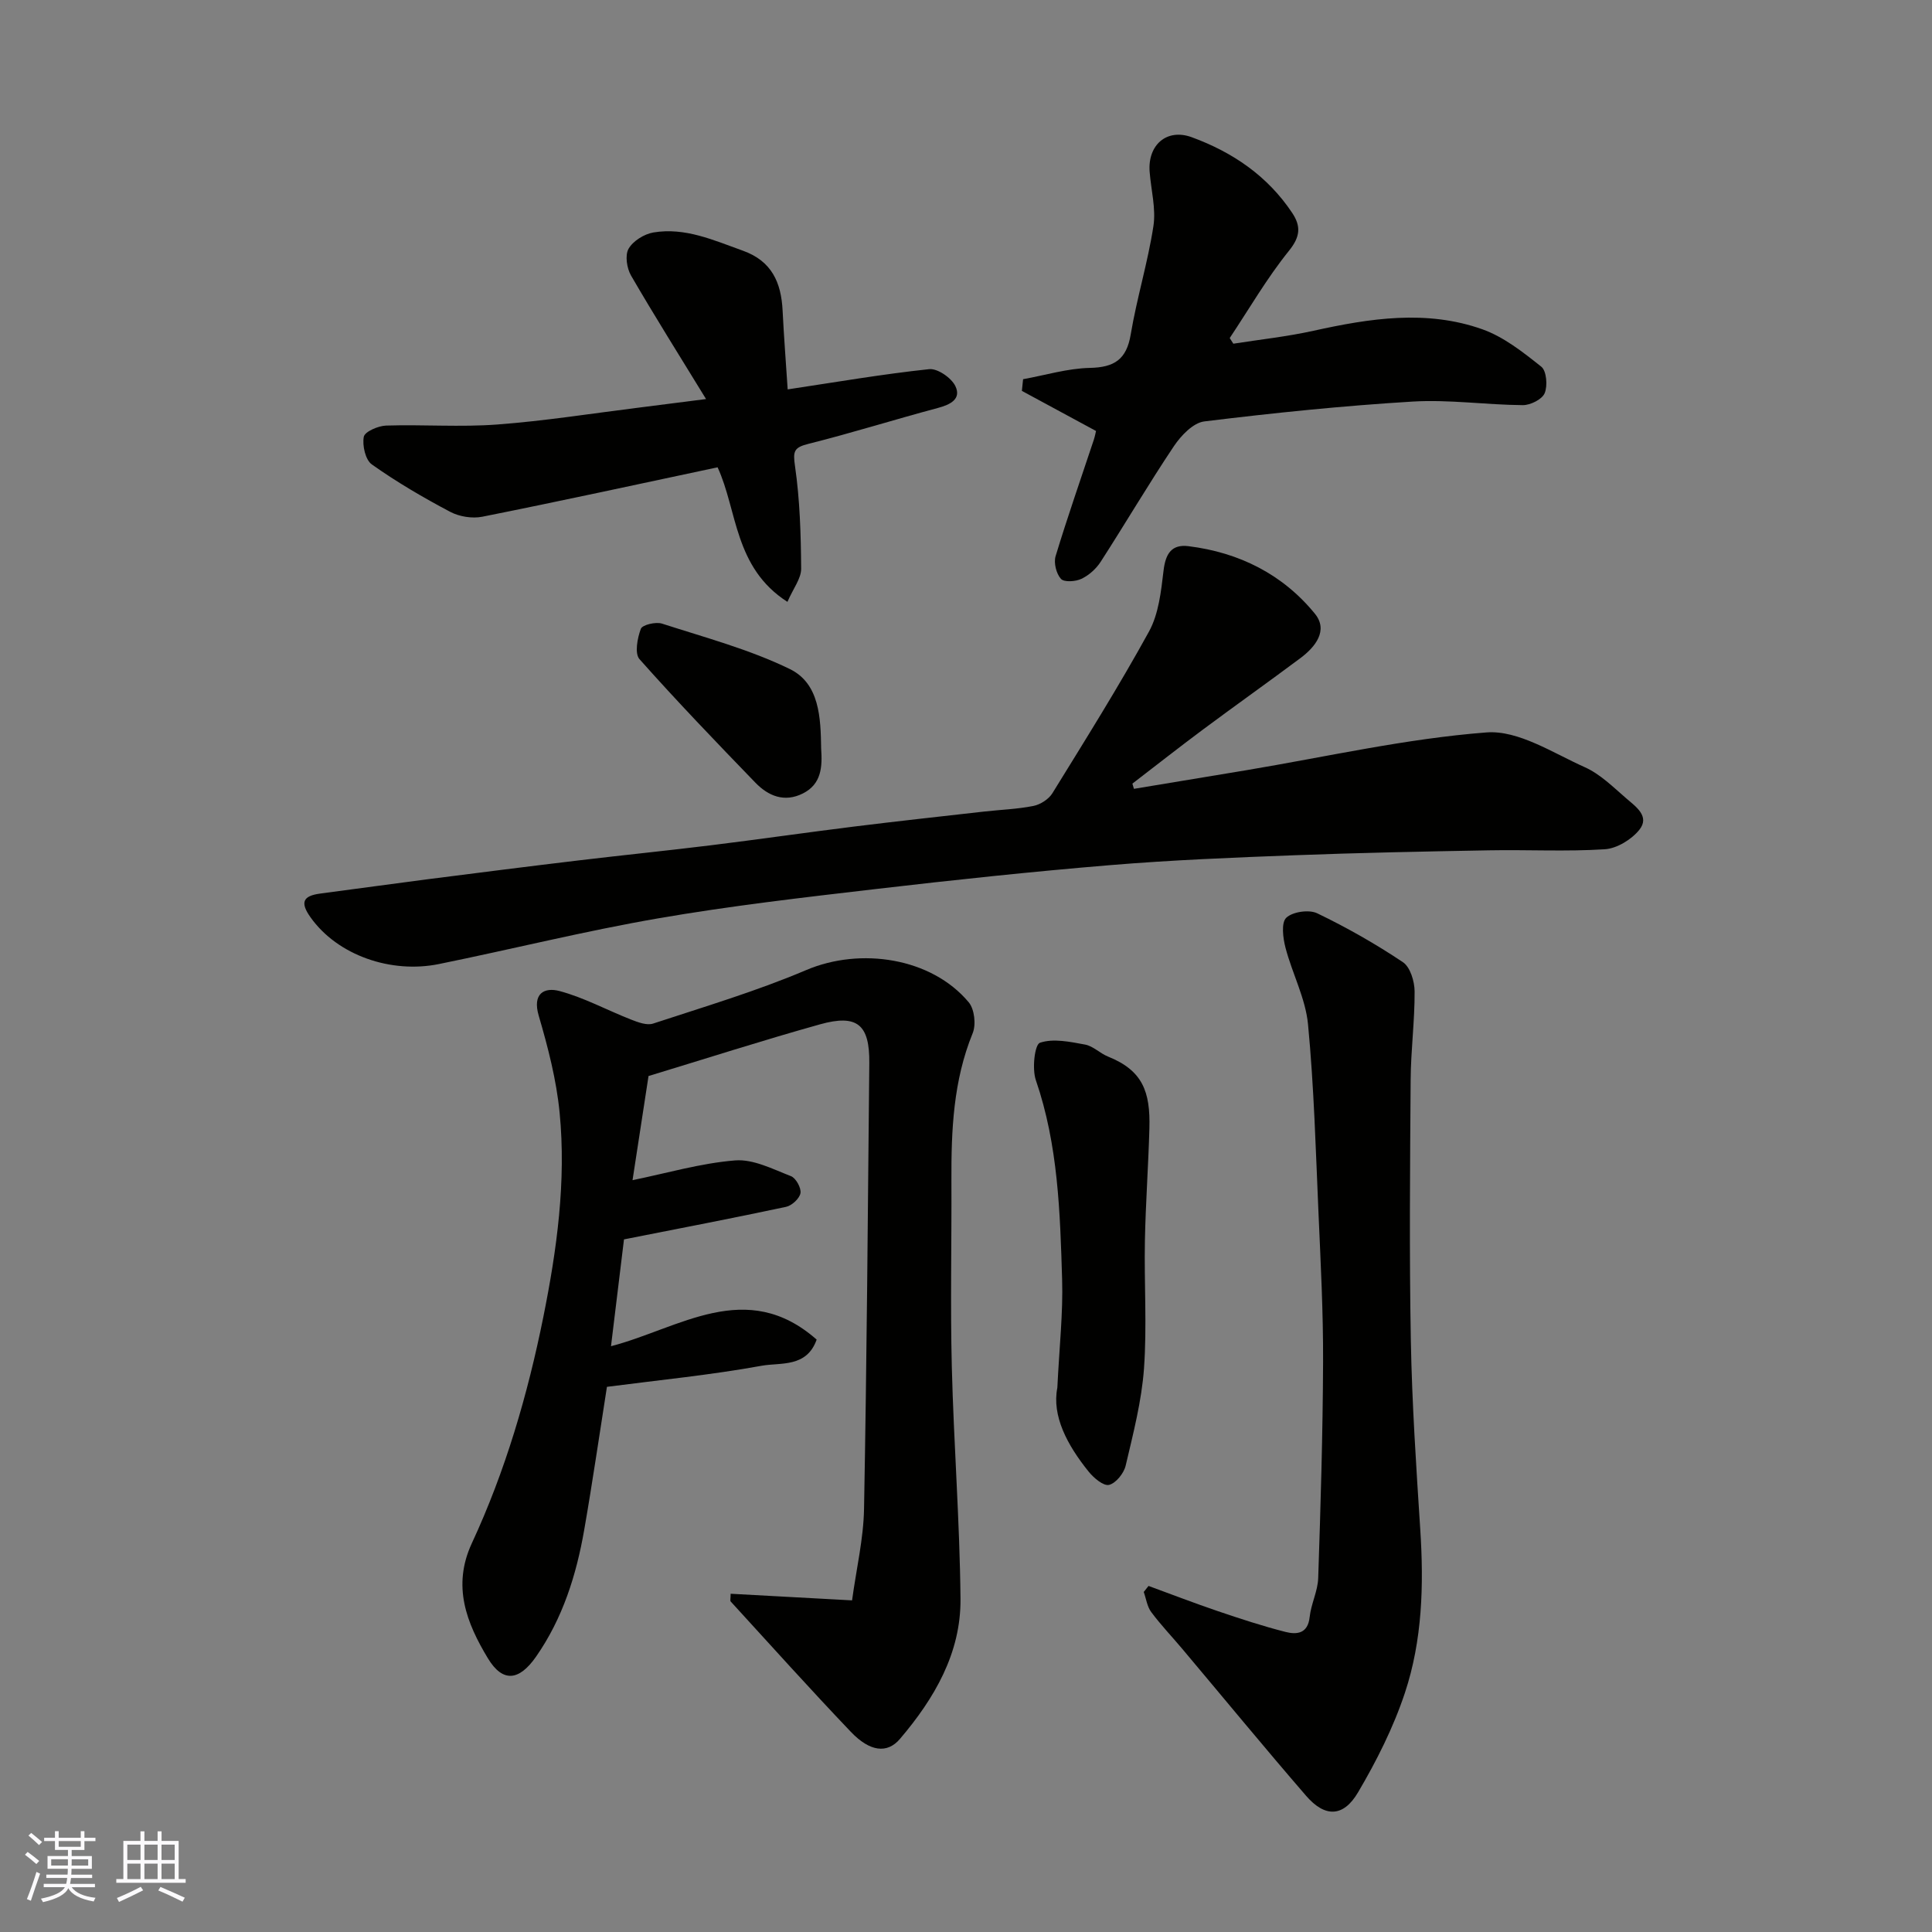
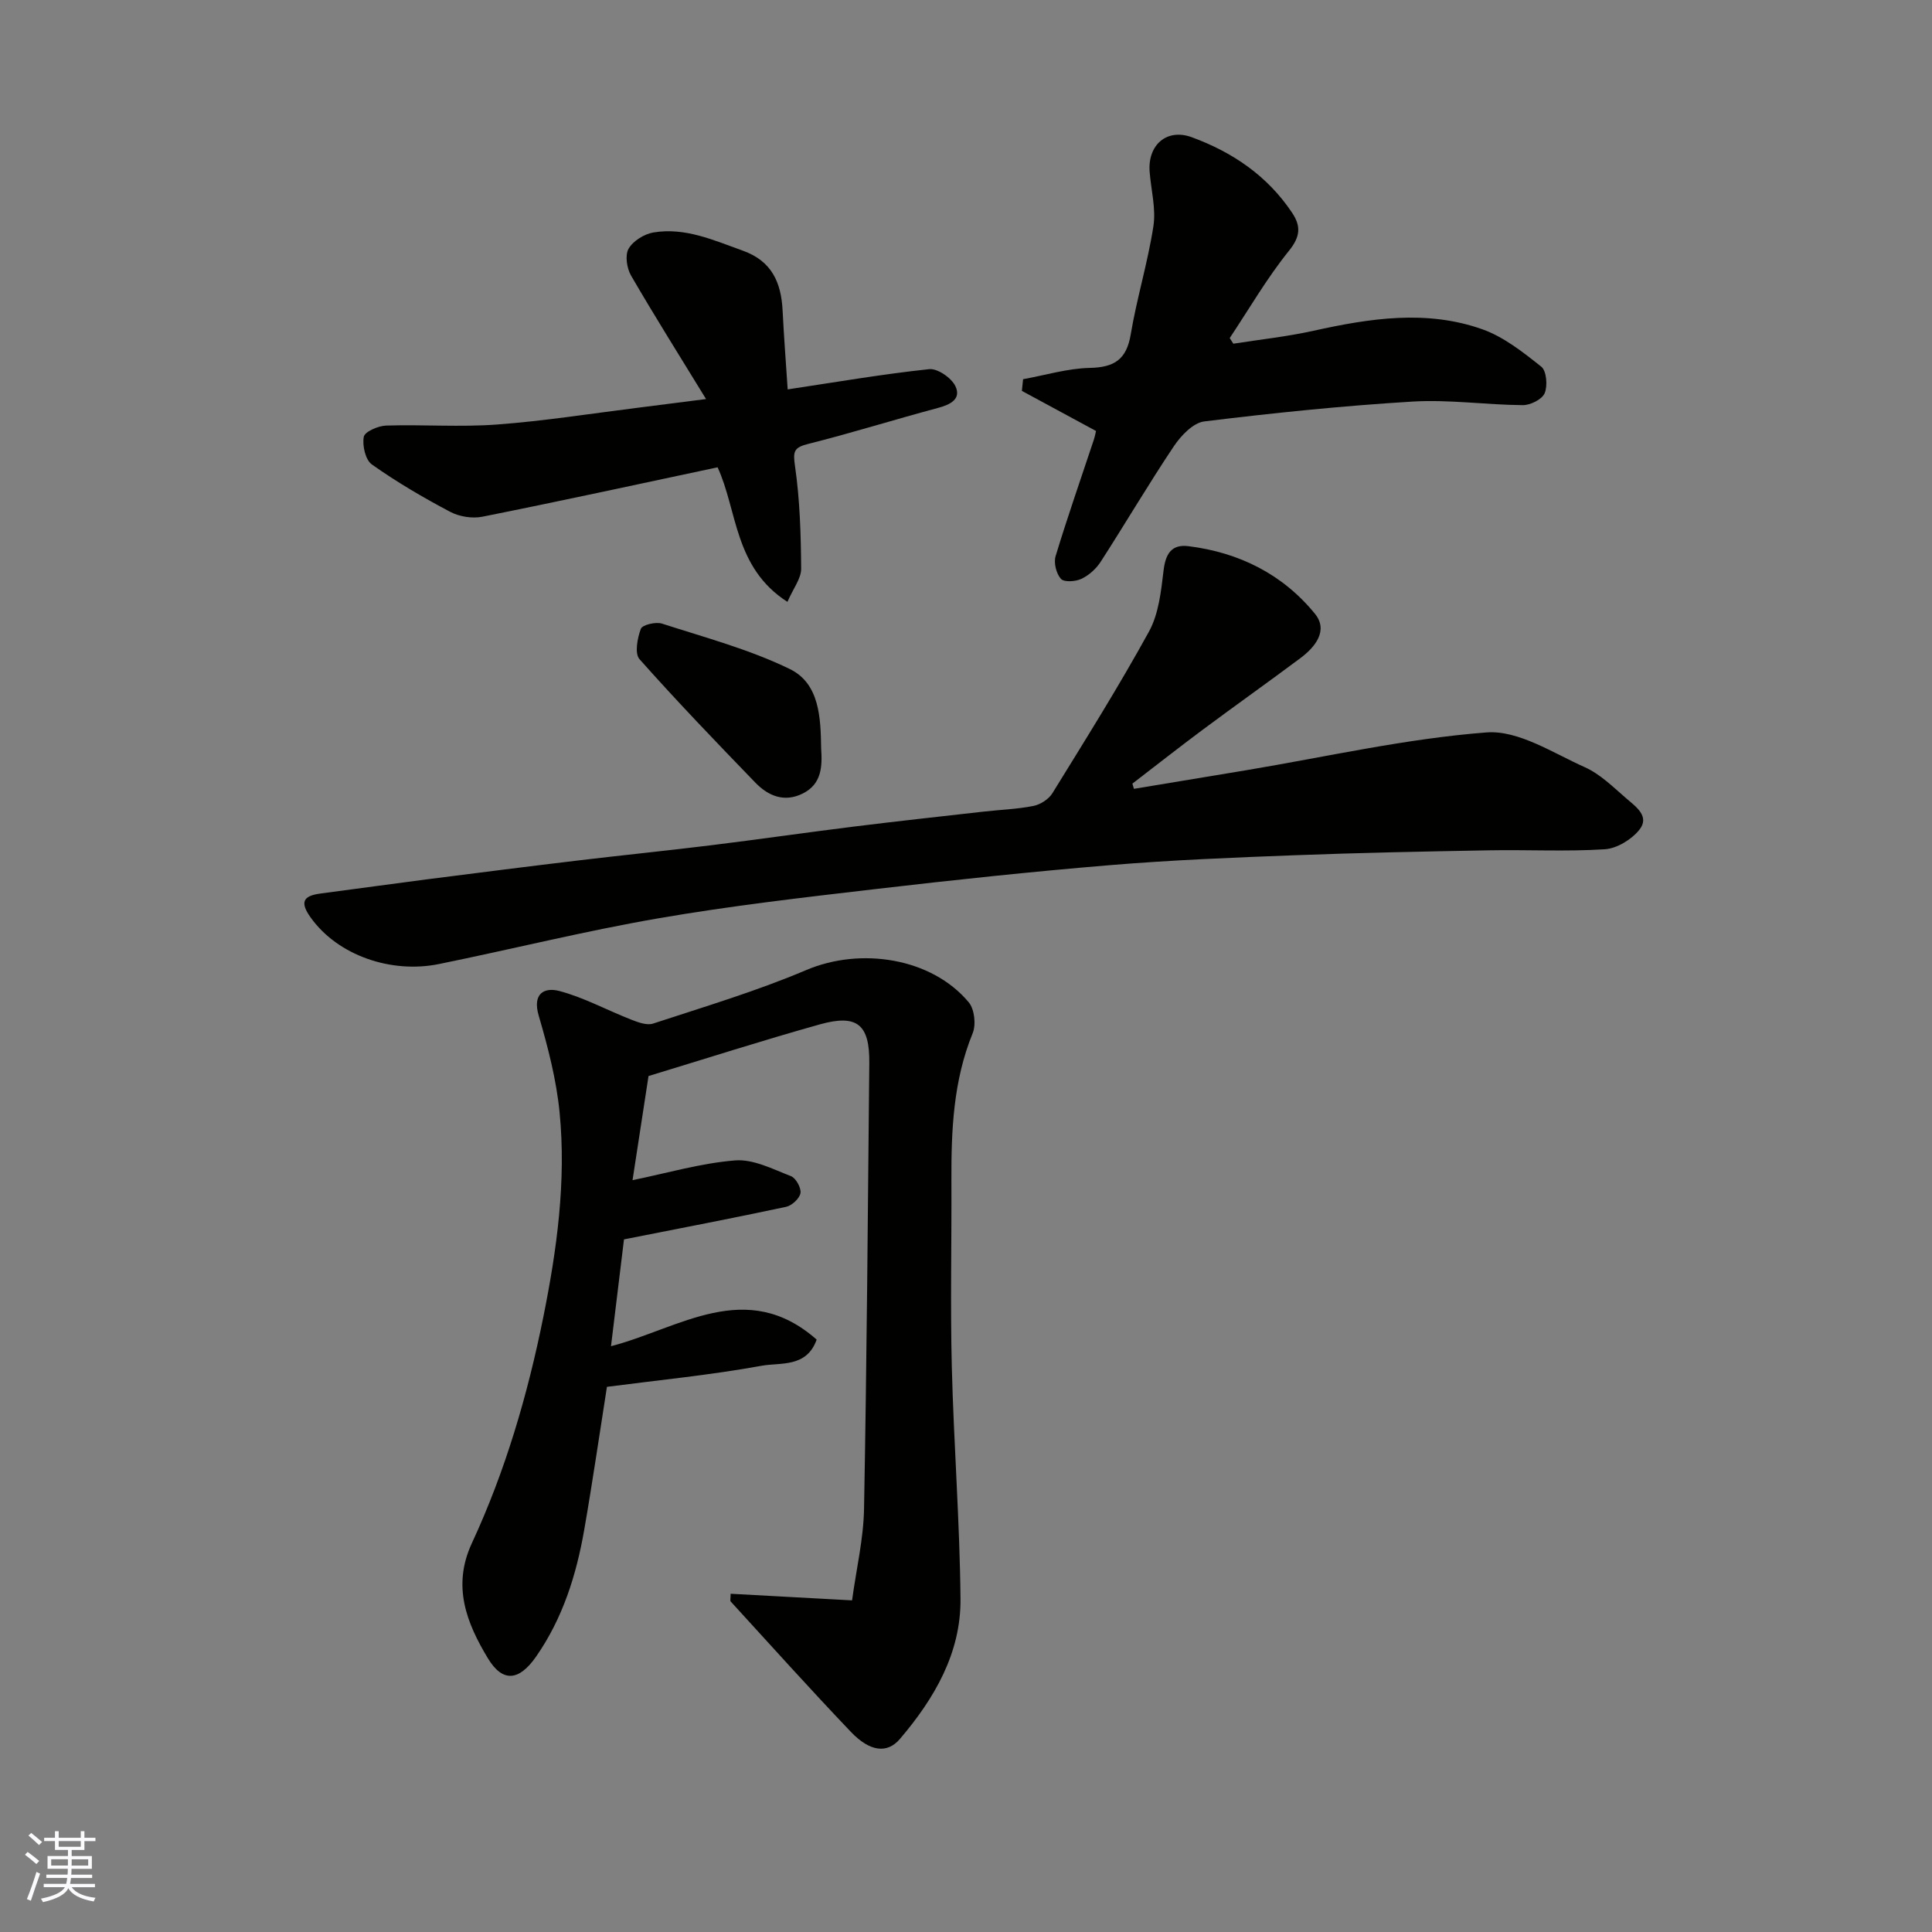
<svg xmlns="http://www.w3.org/2000/svg" enable-background="new 0 0 400 400" viewBox="0 0 400 400">
  <rect x="0" y="0" width="400" height="400" fill="#808080" stroke="none" />
  <g fill="#010100">
    <path d="m151.27 329.97c8.11.44 16.02.87 25.14 1.37.89-6.55 2.37-12.74 2.48-18.95.57-30.76.79-61.53 1.09-92.3.08-7.96-2.49-10.16-10.18-8.02-11.88 3.32-23.63 7.1-35.53 10.71-1.13 7.35-2.29 14.92-3.31 21.56 7.11-1.45 14.12-3.52 21.25-4.09 3.76-.3 7.8 1.81 11.55 3.26 1.02.39 2.15 2.44 1.97 3.51-.19 1.11-1.77 2.58-2.97 2.84-11 2.35-22.04 4.46-33.57 6.74-.86 7.03-1.76 14.46-2.69 22.12 14.2-3.7 28.01-14.2 42.58-1.37-2.08 5.85-7.48 4.71-11.36 5.41-10.61 1.93-21.39 2.98-32.06 4.37-1.57 9.94-2.99 19.78-4.7 29.58-1.63 9.38-4.46 18.37-9.98 26.29-3.53 5.05-6.91 5.39-9.97.33-4.41-7.31-7.44-14.94-3.32-23.82 6.95-14.96 11.57-30.8 14.81-46.89 2.79-13.87 4.75-28.05 3.36-42.28-.66-6.76-2.4-13.49-4.32-20.04-1.37-4.65 1.19-5.94 4.29-5.12 5.1 1.36 9.86 3.97 14.82 5.91 1.44.56 3.27 1.26 4.57.83 10.64-3.5 21.42-6.71 31.7-11.08 11.24-4.78 25.94-2.56 33.65 6.68 1.19 1.43 1.54 4.62.81 6.4-4.02 9.85-4.44 20.1-4.4 30.48.06 12.83-.24 25.67.08 38.49.4 16.04 1.65 32.07 1.8 48.11.11 11.26-5.42 20.67-12.54 29.03-2.64 3.1-6.23 2.65-10.16-1.47-8.44-8.85-16.62-17.96-24.88-26.99-.15-.15-.01-.59-.01-1.6z" />
    <path d="m234.77 163.32c7.76-1.29 15.53-2.56 23.29-3.86 16.56-2.77 33.04-6.54 49.71-7.82 6.59-.5 13.74 4.25 20.36 7.21 3.2 1.43 5.87 4.12 8.6 6.47 1.93 1.67 4.92 3.7 2.67 6.49-1.62 2.01-4.64 3.86-7.14 4.02-7.96.51-15.98.07-23.97.22-13.43.24-26.86.51-40.28 1.02-12.7.48-25.42.99-38.08 2.04-16.19 1.34-32.35 3.06-48.48 4.94-15.11 1.76-30.24 3.5-45.21 6.09-15.22 2.63-30.24 6.38-45.39 9.46-9.84 2-20.93-1.76-26.56-9.68-2.15-3.03-1.64-4.43 1.97-4.91 7.45-.98 14.89-2.02 22.35-2.98 10.39-1.33 20.78-2.65 31.18-3.89 9.12-1.09 18.25-2.01 27.36-3.13 9.9-1.22 19.78-2.65 29.68-3.88 8.95-1.11 17.91-2.09 26.87-3.1 3.42-.39 6.9-.5 10.26-1.17 1.44-.29 3.15-1.38 3.92-2.62 6.83-11.07 13.75-22.1 20.01-33.49 2.01-3.67 2.5-8.33 3.01-12.61.41-3.46 1.63-5.5 5.16-5.06 10.49 1.3 19.52 5.82 26.18 13.99 2.81 3.45.1 6.87-3.01 9.19-6.67 4.98-13.47 9.8-20.15 14.77-4.93 3.67-9.76 7.47-14.63 11.21.1.34.21.71.32 1.08z" />
-     <path d="m237.79 328.35c4.79 1.75 9.55 3.59 14.38 5.23 4.61 1.56 9.25 3.09 13.97 4.29 2.32.59 4.64.4 5.01-3.08.29-2.72 1.68-5.36 1.77-8.06.5-14.93.95-29.86 1.01-44.79.04-10.26-.5-20.54-.95-30.8-.57-13.04-.93-26.11-2.17-39.09-.52-5.37-3.27-10.5-4.66-15.83-.53-2.02-.92-5.19.16-6.21 1.32-1.25 4.71-1.74 6.41-.92 6.13 2.95 12.09 6.34 17.74 10.12 1.52 1.02 2.41 3.98 2.42 6.06.03 6.1-.78 12.2-.82 18.3-.13 18-.29 36 .04 53.99.24 13.04 1.11 26.08 1.95 39.1.75 11.49.44 22.94-3.19 33.86-2.38 7.16-5.86 14.07-9.7 20.58-3.04 5.16-6.85 5.2-10.73.72-8.7-10.06-17.15-20.34-25.72-30.52-2.12-2.52-4.4-4.9-6.36-7.54-.85-1.14-1.05-2.76-1.55-4.16.32-.41.66-.83.99-1.25z" />
    <path d="m226.92 89.23c-5.29-2.86-10.32-5.58-15.35-8.3.08-.81.17-1.62.25-2.42 4.6-.83 9.2-2.24 13.82-2.34 5.06-.11 7.59-1.73 8.46-6.91 1.26-7.53 3.54-14.89 4.7-22.43.56-3.63-.49-7.5-.78-11.27-.43-5.57 3.57-9.04 8.72-7.15 8.46 3.1 15.7 8.02 20.79 15.66 1.83 2.75 1.72 4.91-.67 7.86-4.55 5.64-8.22 12-12.26 18.06.25.39.5.78.75 1.17 5.54-.87 11.14-1.47 16.61-2.68 11.66-2.58 23.39-4.4 34.93-.31 4.45 1.58 8.45 4.75 12.22 7.75 1.09.87 1.34 3.97.69 5.5-.54 1.27-2.96 2.48-4.54 2.46-7.6-.06-15.23-1.19-22.78-.74-14.41.87-28.8 2.35-43.14 4.11-2.3.28-4.81 2.92-6.28 5.1-5.26 7.85-10.05 16.01-15.17 23.95-.94 1.46-2.43 2.8-3.99 3.54-1.21.58-3.58.74-4.24.01-.97-1.07-1.53-3.31-1.11-4.7 2.45-8.09 5.25-16.07 7.91-24.09.24-.75.39-1.54.46-1.83z" />
    <path d="m163.03 124.61c-11.07-7.1-10.33-18.91-14.46-27.86-16.23 3.45-32.43 6.98-48.7 10.23-2.1.42-4.78-.01-6.68-1.02-5.58-2.95-11.06-6.16-16.2-9.8-1.34-.94-2.01-3.94-1.67-5.73.2-1.06 2.98-2.27 4.63-2.32 7.66-.24 15.36.35 22.99-.22 9.79-.73 19.52-2.28 29.27-3.49 4.19-.52 8.38-1.07 13.97-1.78-5.5-8.98-10.67-17.19-15.53-25.57-.88-1.52-1.28-4.21-.51-5.55.92-1.61 3.23-3.05 5.14-3.37 6.57-1.1 12.48 1.61 18.52 3.77 6 2.15 7.94 6.6 8.23 12.4.27 5.42.69 10.83 1.05 16.32 9.98-1.5 19.6-3.16 29.29-4.19 1.73-.19 4.61 1.8 5.43 3.51 1.28 2.67-1.03 3.83-3.61 4.52-8.96 2.39-17.81 5.18-26.8 7.43-3.04.76-3.24 1.54-2.79 4.63 1.01 7 1.22 14.15 1.27 21.25 0 2.02-1.64 4.06-2.84 6.84z" />
-     <path d="m218.91 287.32c.42-8.57 1.2-15.51.99-22.42-.42-13.91-.82-27.84-5.44-41.27-.81-2.35-.24-7.37.85-7.74 2.78-.94 6.25-.19 9.35.38 1.67.31 3.09 1.82 4.74 2.48 7.17 2.88 8.78 7.25 8.57 14.85-.21 7.76-.78 15.52-.93 23.28-.17 8.82.44 17.69-.19 26.47-.49 6.75-2.23 13.44-3.79 20.08-.37 1.6-2.03 3.66-3.45 4-1.15.27-3.18-1.45-4.23-2.76-4.45-5.52-7.62-11.54-6.47-17.35z" />
    <path d="m170.01 154.97c.26 3.75.1 7.36-3.79 9.31-3.81 1.91-7.15.53-9.83-2.24-8.12-8.4-16.23-16.83-23.99-25.57-1.04-1.17-.44-4.36.28-6.28.31-.83 3.09-1.49 4.37-1.08 8.92 2.88 18.09 5.33 26.46 9.4 6.2 3.02 6.4 10.14 6.5 16.46z" />
  </g>
  <path d="m5.17 384 .55-.58c.85.61 1.65 1.24 2.4 1.87l-.59.64c-.83-.73-1.62-1.37-2.36-1.93m1.22 9.53-.82-.34c.71-1.76 1.37-3.64 1.98-5.63.24.13.5.25.76.36-.6 1.67-1.24 3.54-1.92 5.61m-.5-13.5.57-.54c.56.44 1.31 1.06 2.26 1.87l-.64.64c-.68-.66-1.41-1.32-2.19-1.97m3.25.46h2.24v-1.36h.77v1.36h4.57v-1.36h.76v1.36h2.28v.69h-2.28v1.84h-2.64v1.26h4.18v2.64h-4.21c0 .45-.02.86-.05 1.21h4.32v.69h-4.38c-.04.34-.1.75-.19 1.22h5.15v.69h-4.82c.87 1.19 2.51 1.92 4.93 2.19-.17.31-.3.57-.37.76-2.77-.49-4.52-1.41-5.26-2.76-.56 1.26-2.3 2.23-5.24 2.9-.12-.24-.26-.48-.43-.72 2.73-.55 4.38-1.34 4.96-2.38h-4.38v-.69h4.65c.1-.38.17-.79.21-1.22h-4.32v-.69h4.4c.03-.34.05-.75.05-1.21h-4.2v-2.64h4.23v-1.26h-2.69v-1.84h-2.24zm1.46 4.46v1.29h3.45c.01-.4.02-.57.01-.53v-.32-.45h-3.46zm1.55-2.59h4.57v-1.19h-4.57zm6.11 2.59h-3.42v.77c-.01.19-.01.37-.02.53h3.44z" fill="#fbfafc" />
-   <path d="m32.63 379.16h.82v1.98h3.54v7.89h1.45v.78h-14.36v-.78h1.46v-7.89h3.54v-1.98h.82v1.98h2.73zm-3.49 11.48.5.73c-1.61.82-3.28 1.63-5 2.41-.13-.27-.28-.55-.44-.82 1.75-.72 3.4-1.49 4.94-2.32m-2.78-5.55h2.73v-3.18h-2.73zm0 3.95h2.73v-3.2h-2.73zm3.54-3.95h2.73v-3.18h-2.73zm0 3.95h2.73v-3.2h-2.73zm7.89 4.68c-1.84-.92-3.51-1.7-5.02-2.32l.45-.73c1.89.8 3.57 1.55 5.04 2.23zm-1.62-11.81h-2.73v3.18h2.73zm-2.73 7.13h2.73v-3.2h-2.73z" fill="#fbfafc" />
</svg>